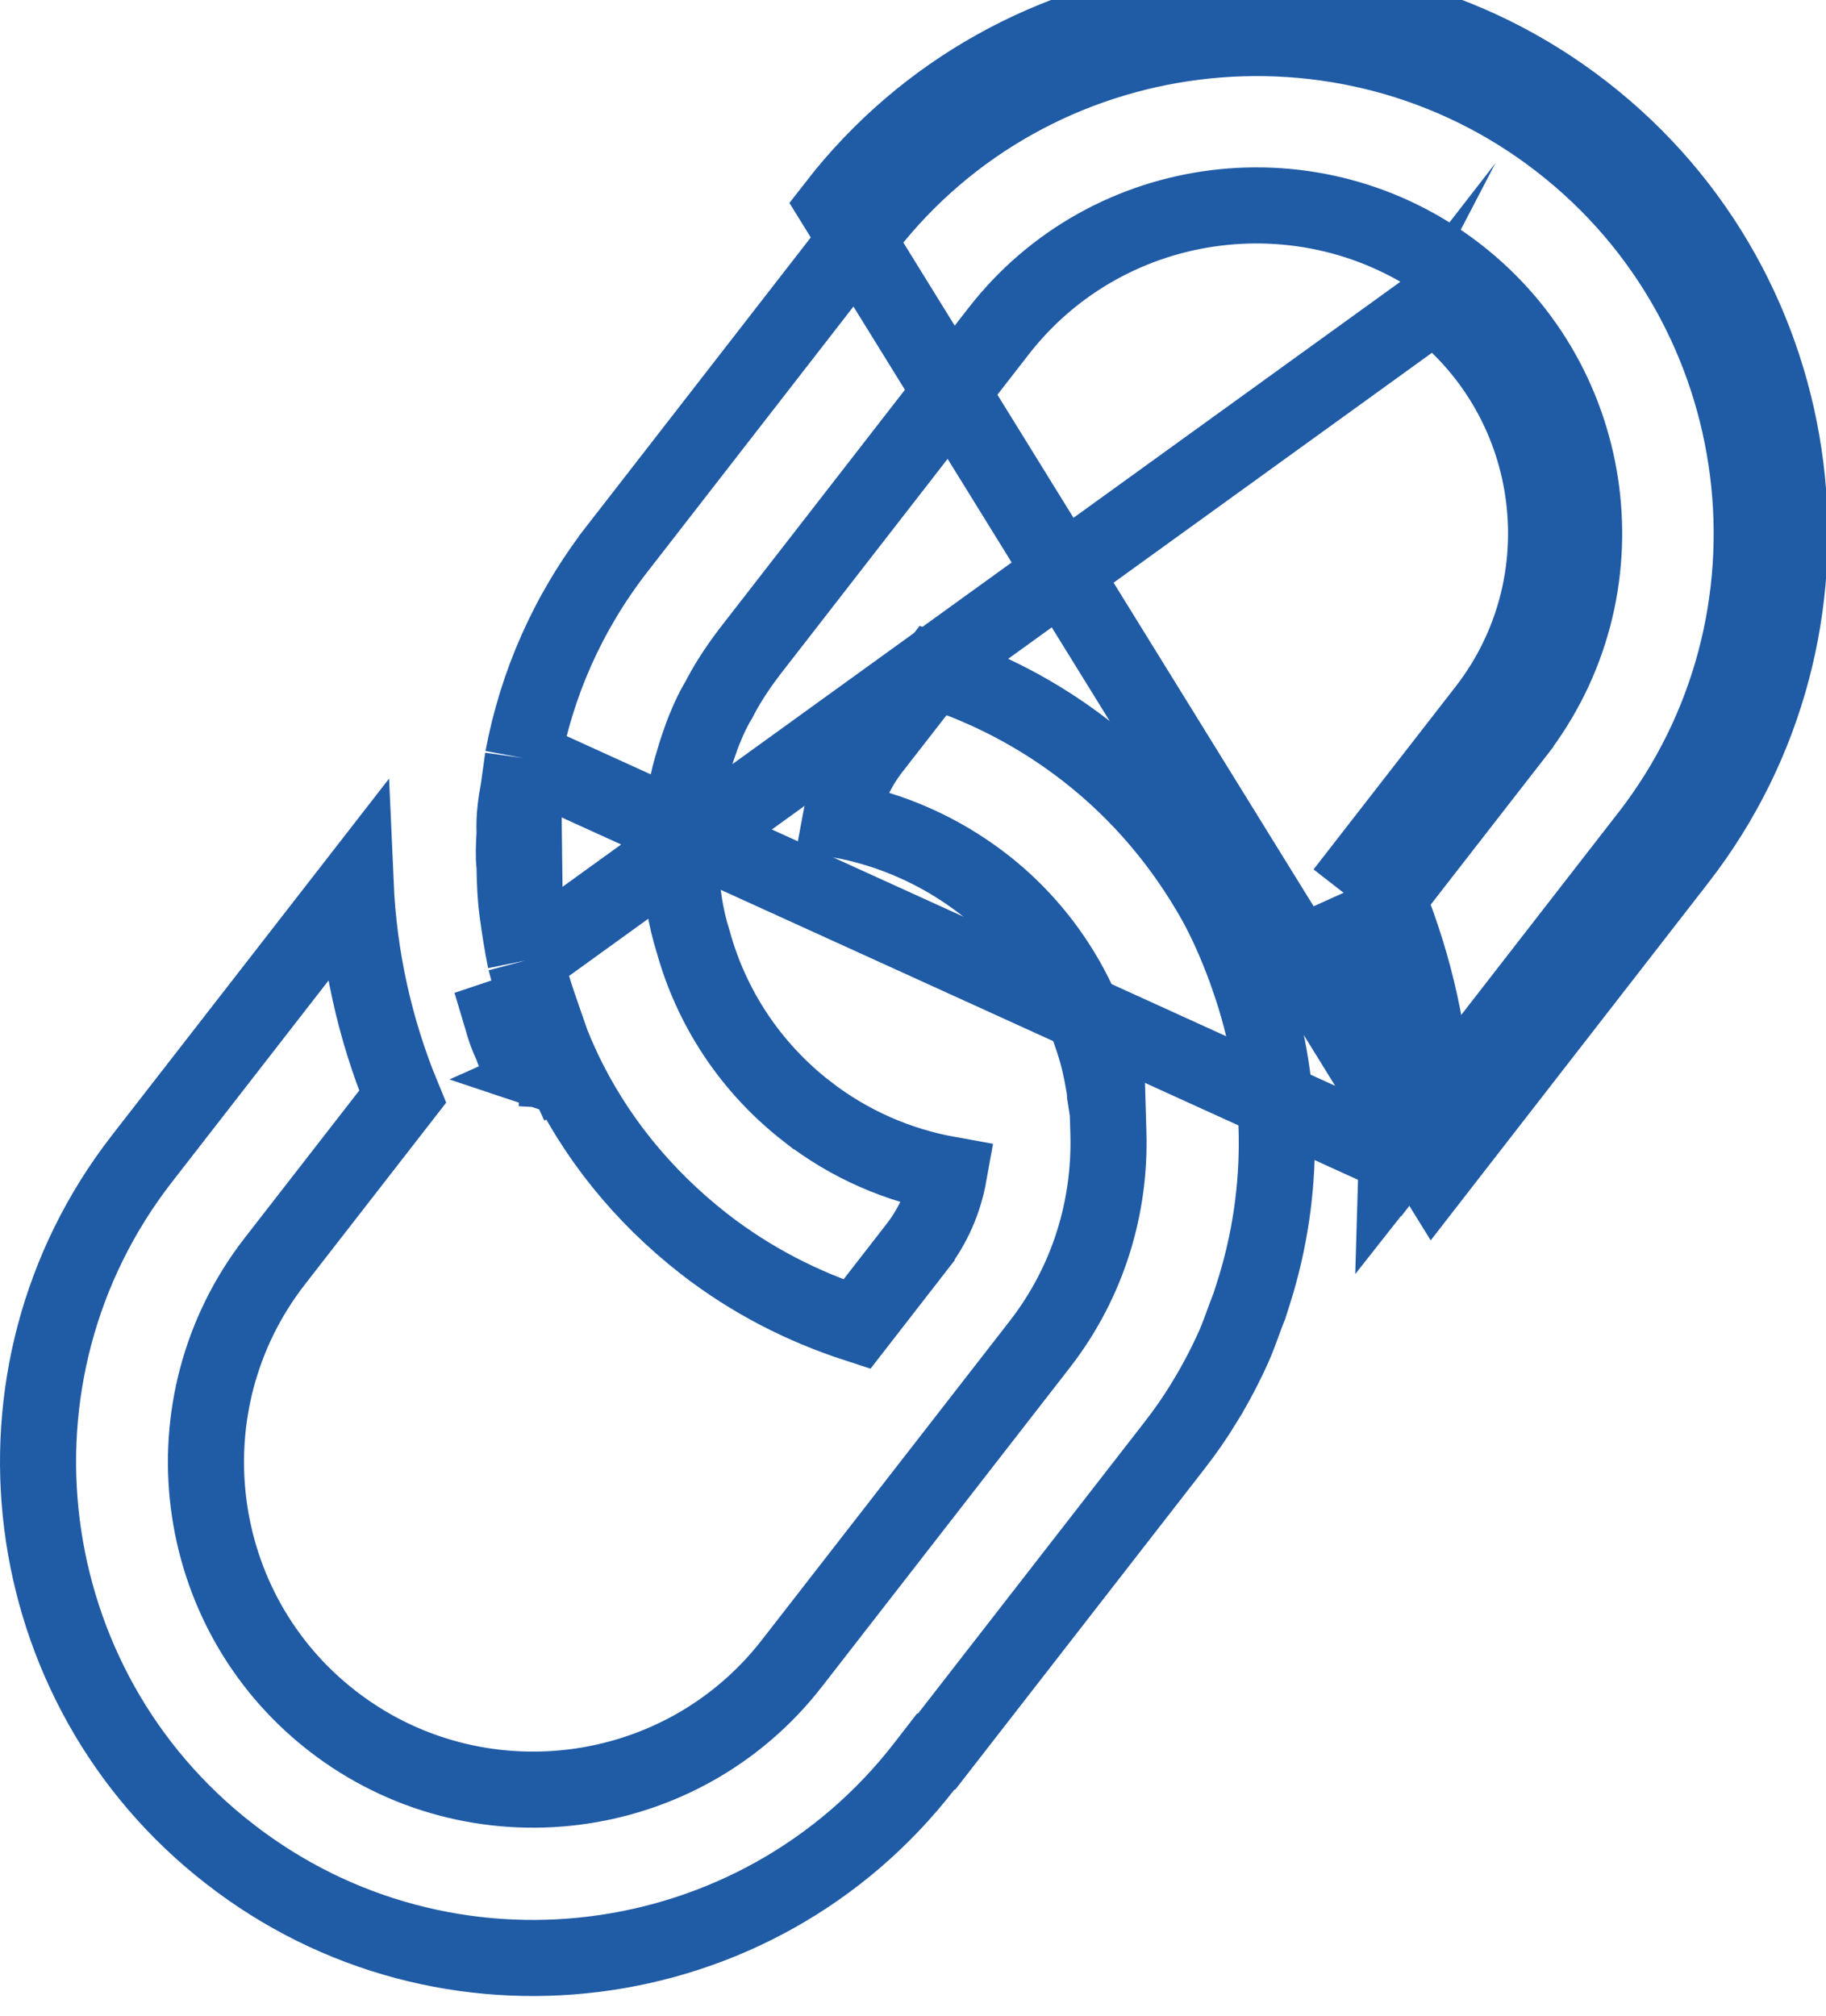
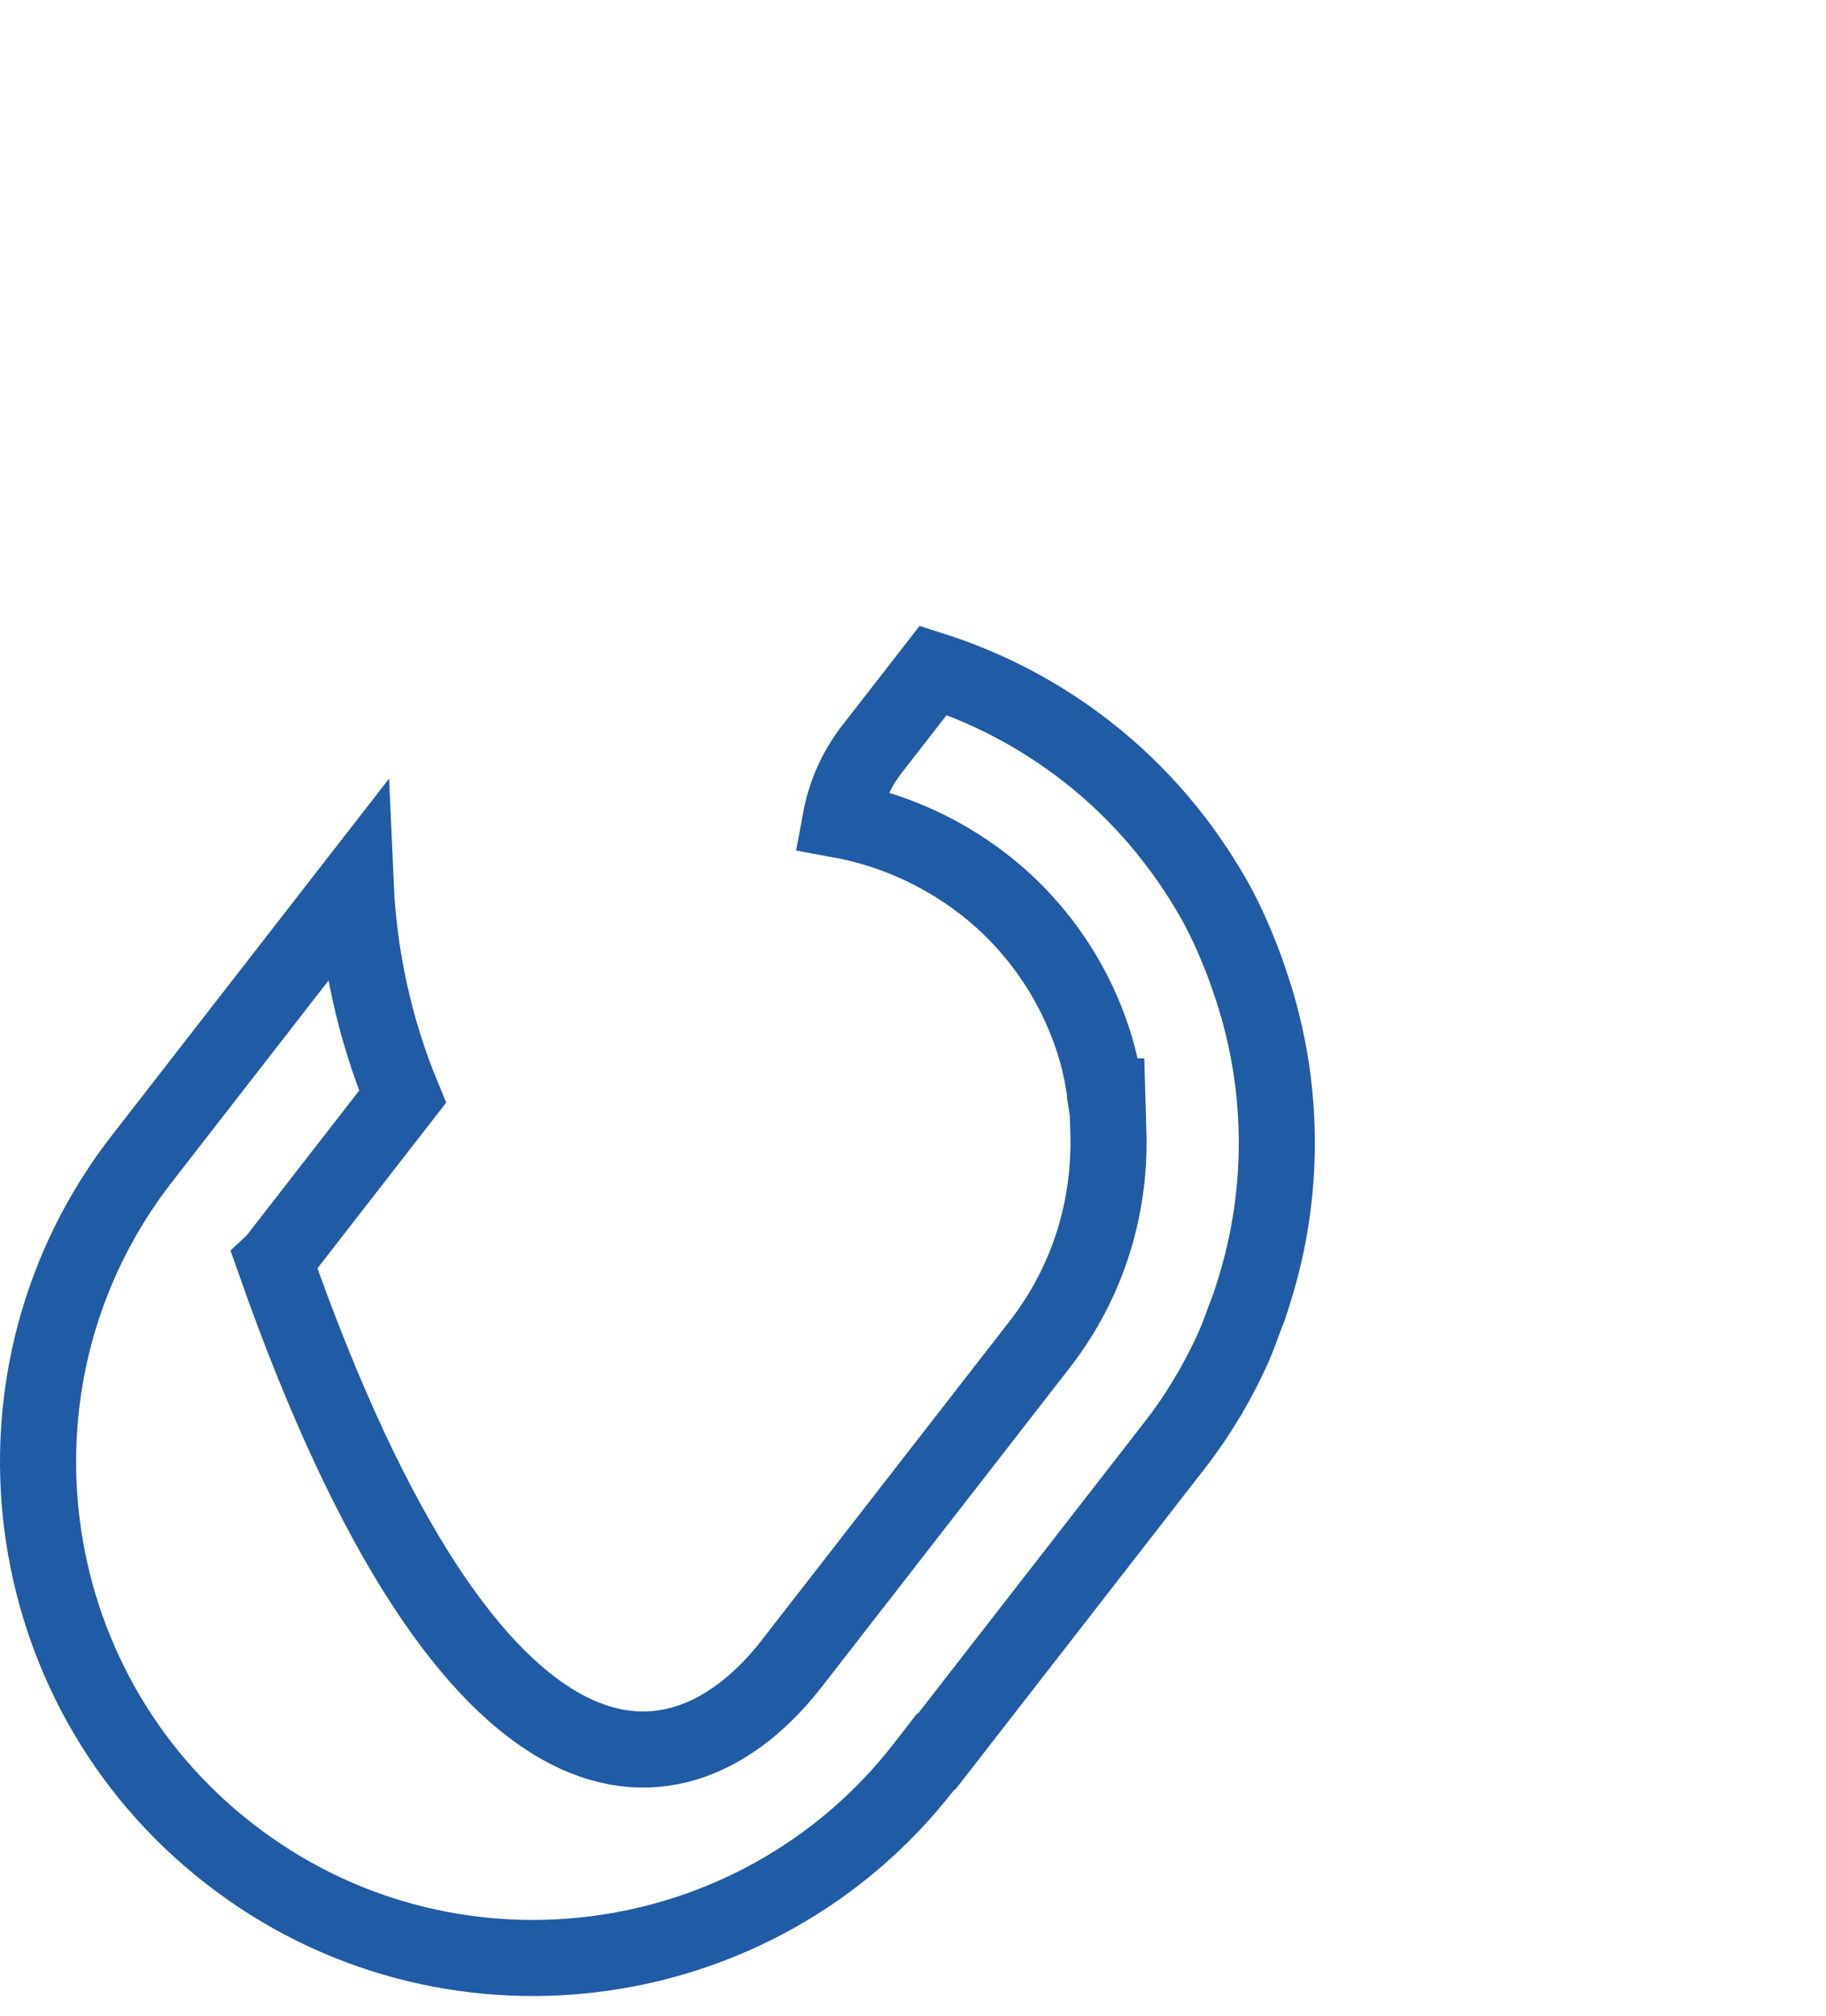
<svg xmlns="http://www.w3.org/2000/svg" width="48" height="53" viewBox="0 0 48 53" fill="none">
-   <path d="M29.108 28.819H29.054C29.052 28.806 29.051 28.794 29.049 28.781C29.049 28.779 29.049 28.777 29.048 28.773L29.047 28.75L29.044 28.716C29.041 28.674 29.034 28.594 29.015 28.502C28.955 28.142 28.874 27.772 28.753 27.399C28.246 25.8 27.253 24.319 25.834 23.225C24.708 22.358 23.415 21.797 22.093 21.554C22.216 20.888 22.491 20.243 22.939 19.668L22.94 19.667L24.534 17.618C25.937 18.067 27.306 18.771 28.552 19.739C29.979 20.849 31.091 22.188 31.933 23.677C32.239 24.227 32.497 24.821 32.726 25.435L32.834 25.744C33.761 28.398 33.812 31.295 32.945 34.008L32.839 34.34C32.812 34.407 32.779 34.489 32.737 34.603L32.737 34.603L32.734 34.611C32.628 34.903 32.536 35.157 32.434 35.39C32.211 35.886 31.96 36.367 31.671 36.84L31.671 36.842C31.42 37.255 31.155 37.637 30.86 38.013L30.858 38.016L24.622 46.041H24.597L24.297 46.429C19.895 52.112 11.698 53.142 6.03 48.726L6.029 48.725C0.367 44.331 -0.677 36.125 3.731 30.457L3.731 30.457L9.348 23.228C9.432 25.143 9.845 27.042 10.583 28.828L7.22 33.156L7.219 33.157C4.312 36.904 4.987 42.328 8.737 45.237C12.484 48.145 17.909 47.469 20.818 43.72L27.354 35.309L27.357 35.305C28.622 33.66 29.19 31.708 29.136 29.791L29.108 28.819Z" stroke="#205BA6" stroke-width="2" />
-   <path d="M13.811 25.249C13.921 25.663 14.022 26.036 14.15 26.404L14.5 27.417C14.503 27.424 14.506 27.43 14.509 27.437C14.54 27.511 14.579 27.602 14.614 27.694L14.807 28.123C15.632 29.859 16.871 31.417 18.504 32.693C19.746 33.659 21.103 34.347 22.524 34.809L24.097 32.783C24.097 32.783 24.097 32.782 24.098 32.782C24.535 32.216 24.819 31.564 24.943 30.873C23.628 30.637 22.341 30.091 21.21 29.212L21.209 29.212C19.708 28.043 18.696 26.468 18.223 24.756C18.02 24.114 17.92 23.466 17.904 22.823C17.883 22.659 17.891 22.513 17.899 22.428C17.888 22.179 17.898 21.949 17.923 21.729C17.958 21.241 18.029 20.704 18.181 20.181C18.244 19.962 18.314 19.723 18.404 19.477C18.468 19.282 18.546 19.101 18.605 18.965C18.614 18.945 18.622 18.925 18.63 18.907L18.635 18.895L18.635 18.895C18.71 18.727 18.802 18.55 18.899 18.39C18.997 18.196 19.095 18.029 19.202 17.857L19.206 17.85L19.206 17.85C19.359 17.606 19.528 17.366 19.695 17.148L19.701 17.139L19.701 17.139L26.245 8.712C26.245 8.712 26.245 8.712 26.245 8.712C29.156 4.96 34.574 4.305 38.311 7.211M13.811 25.249L37.697 8M13.811 25.249C13.725 24.827 13.658 24.398 13.597 23.942C13.549 23.576 13.534 23.199 13.526 22.801L13.525 22.759L13.521 22.718C13.498 22.496 13.508 22.245 13.525 21.931L13.527 21.887L13.526 21.842C13.513 21.507 13.556 21.141 13.629 20.755L13.633 20.731L13.636 20.707L13.745 19.924M13.811 25.249L13.745 19.924M38.311 7.211L37.697 8M38.311 7.211C38.31 7.211 38.31 7.211 38.31 7.21L37.697 8M38.311 7.211C42.056 10.118 42.753 15.525 39.843 19.275L39.843 19.276L36.471 23.614M37.697 8C41.009 10.57 41.623 15.351 39.053 18.662L35.319 23.467M36.471 23.614C36.394 23.427 36.314 23.24 36.23 23.055L35.319 23.467M36.471 23.614C37.208 25.417 37.615 27.316 37.704 29.22L43.323 21.983L43.324 21.983C47.716 16.331 46.687 8.133 41.018 3.731L41.017 3.73C35.363 -0.664 27.149 0.353 22.757 6.012L22.757 6.012L16.214 14.438C16.214 14.439 16.213 14.439 16.213 14.439C14.922 16.108 14.11 17.978 13.745 19.924M36.471 23.614L36.108 24.08L35.319 23.467M35.319 23.467C36.328 25.698 36.786 28.108 36.715 30.492C36.737 30.464 36.759 30.437 36.781 30.409C36.781 30.408 36.782 30.408 36.782 30.407L13.745 19.924M13.691 28.079L13.877 28.008M13.691 28.079L14.75 28.138L14.552 28.233M13.691 28.079L13.862 28.003M13.691 28.079L13.862 28.003M13.877 28.008L14.552 28.233M13.877 28.008L14.608 27.727L14.59 27.677L13.862 28.003M13.877 28.008L13.862 28.003M14.552 28.233L13.899 28.542L14.573 28.24M14.552 28.233L14.573 28.24M14.573 28.24L14.813 28.32L14.757 28.158L14.573 28.24ZM13.862 28.003L13.63 27.926C13.616 27.894 13.603 27.863 13.59 27.832C13.54 27.712 13.49 27.595 13.452 27.481C13.347 27.263 13.256 27.016 13.192 26.768C13.189 26.758 13.187 26.748 13.184 26.738L13.205 26.731L13.862 28.003ZM37.702 30.853L44.113 22.597C48.846 16.508 47.736 7.681 41.631 2.941C35.542 -1.792 26.7 -0.698 21.967 5.399L37.702 30.853Z" stroke="#205BA6" stroke-width="2" />
+   <path d="M29.108 28.819H29.054C29.052 28.806 29.051 28.794 29.049 28.781C29.049 28.779 29.049 28.777 29.048 28.773L29.047 28.75L29.044 28.716C29.041 28.674 29.034 28.594 29.015 28.502C28.955 28.142 28.874 27.772 28.753 27.399C28.246 25.8 27.253 24.319 25.834 23.225C24.708 22.358 23.415 21.797 22.093 21.554C22.216 20.888 22.491 20.243 22.939 19.668L22.94 19.667L24.534 17.618C25.937 18.067 27.306 18.771 28.552 19.739C29.979 20.849 31.091 22.188 31.933 23.677C32.239 24.227 32.497 24.821 32.726 25.435L32.834 25.744C33.761 28.398 33.812 31.295 32.945 34.008L32.839 34.34C32.812 34.407 32.779 34.489 32.737 34.603L32.737 34.603L32.734 34.611C32.628 34.903 32.536 35.157 32.434 35.39C32.211 35.886 31.96 36.367 31.671 36.84L31.671 36.842C31.42 37.255 31.155 37.637 30.86 38.013L30.858 38.016L24.622 46.041H24.597L24.297 46.429C19.895 52.112 11.698 53.142 6.03 48.726L6.029 48.725C0.367 44.331 -0.677 36.125 3.731 30.457L3.731 30.457L9.348 23.228C9.432 25.143 9.845 27.042 10.583 28.828L7.22 33.156L7.219 33.157C12.484 48.145 17.909 47.469 20.818 43.72L27.354 35.309L27.357 35.305C28.622 33.66 29.19 31.708 29.136 29.791L29.108 28.819Z" stroke="#205BA6" stroke-width="2" />
</svg>